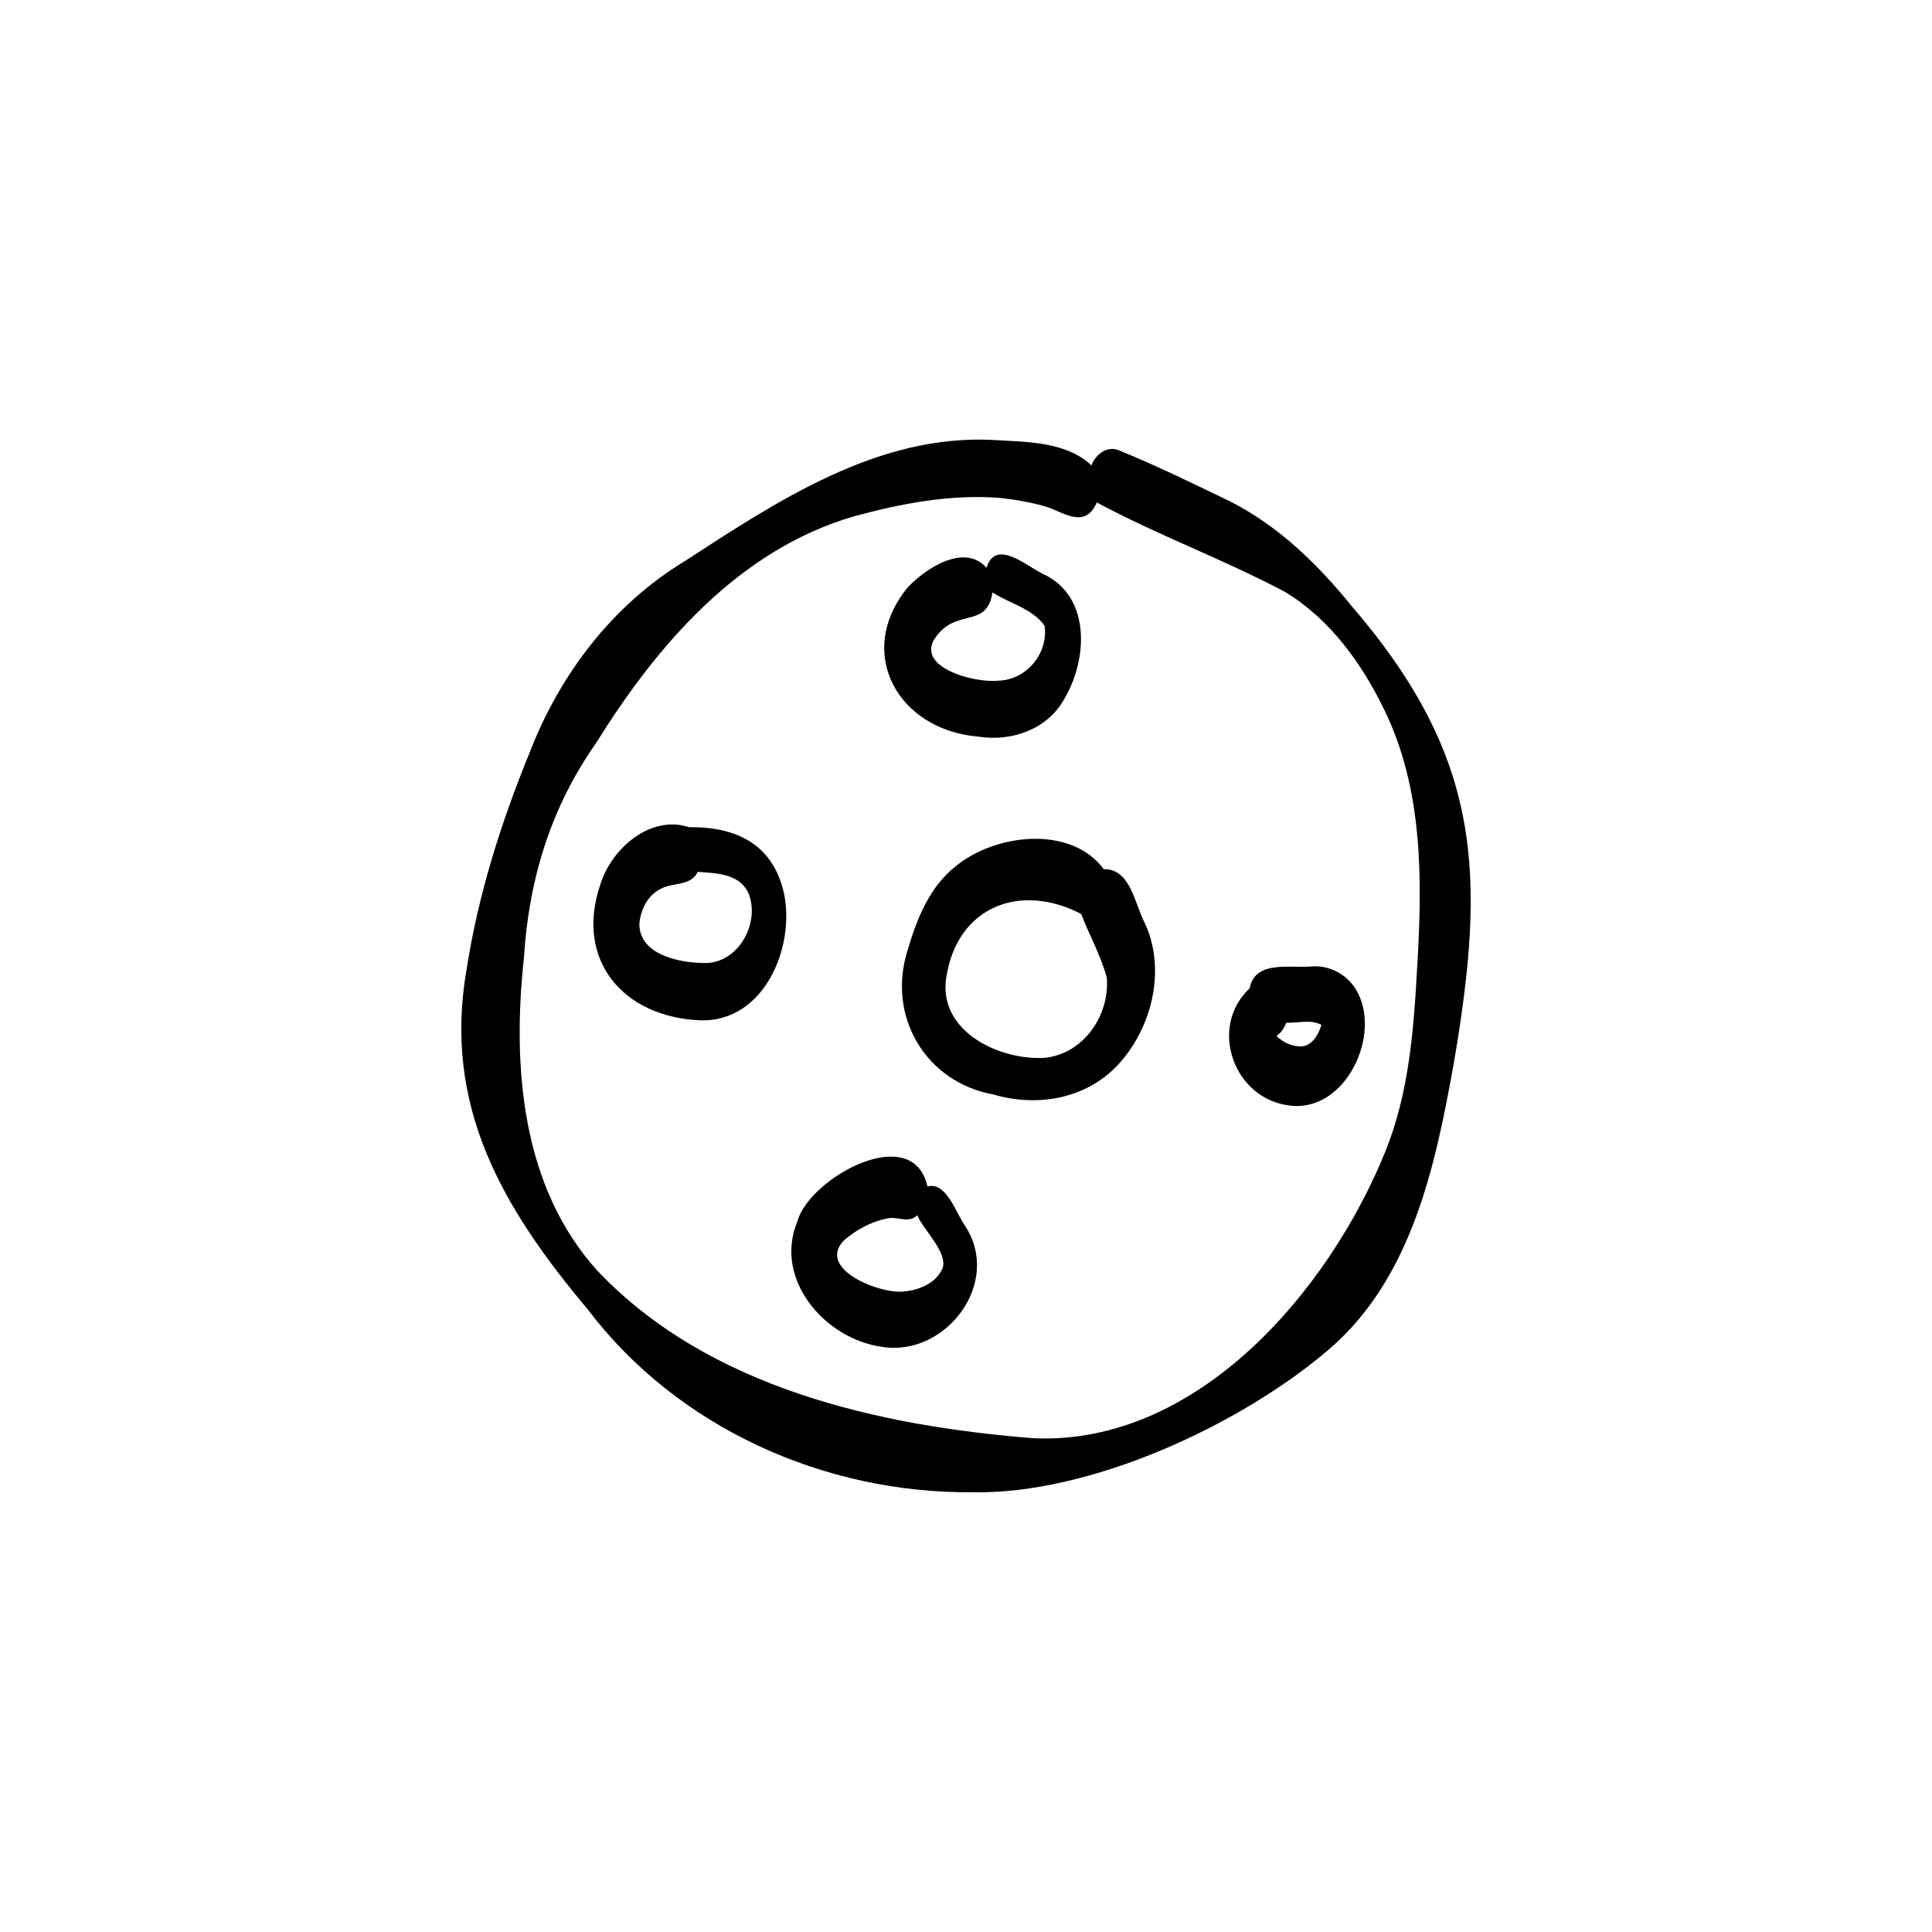
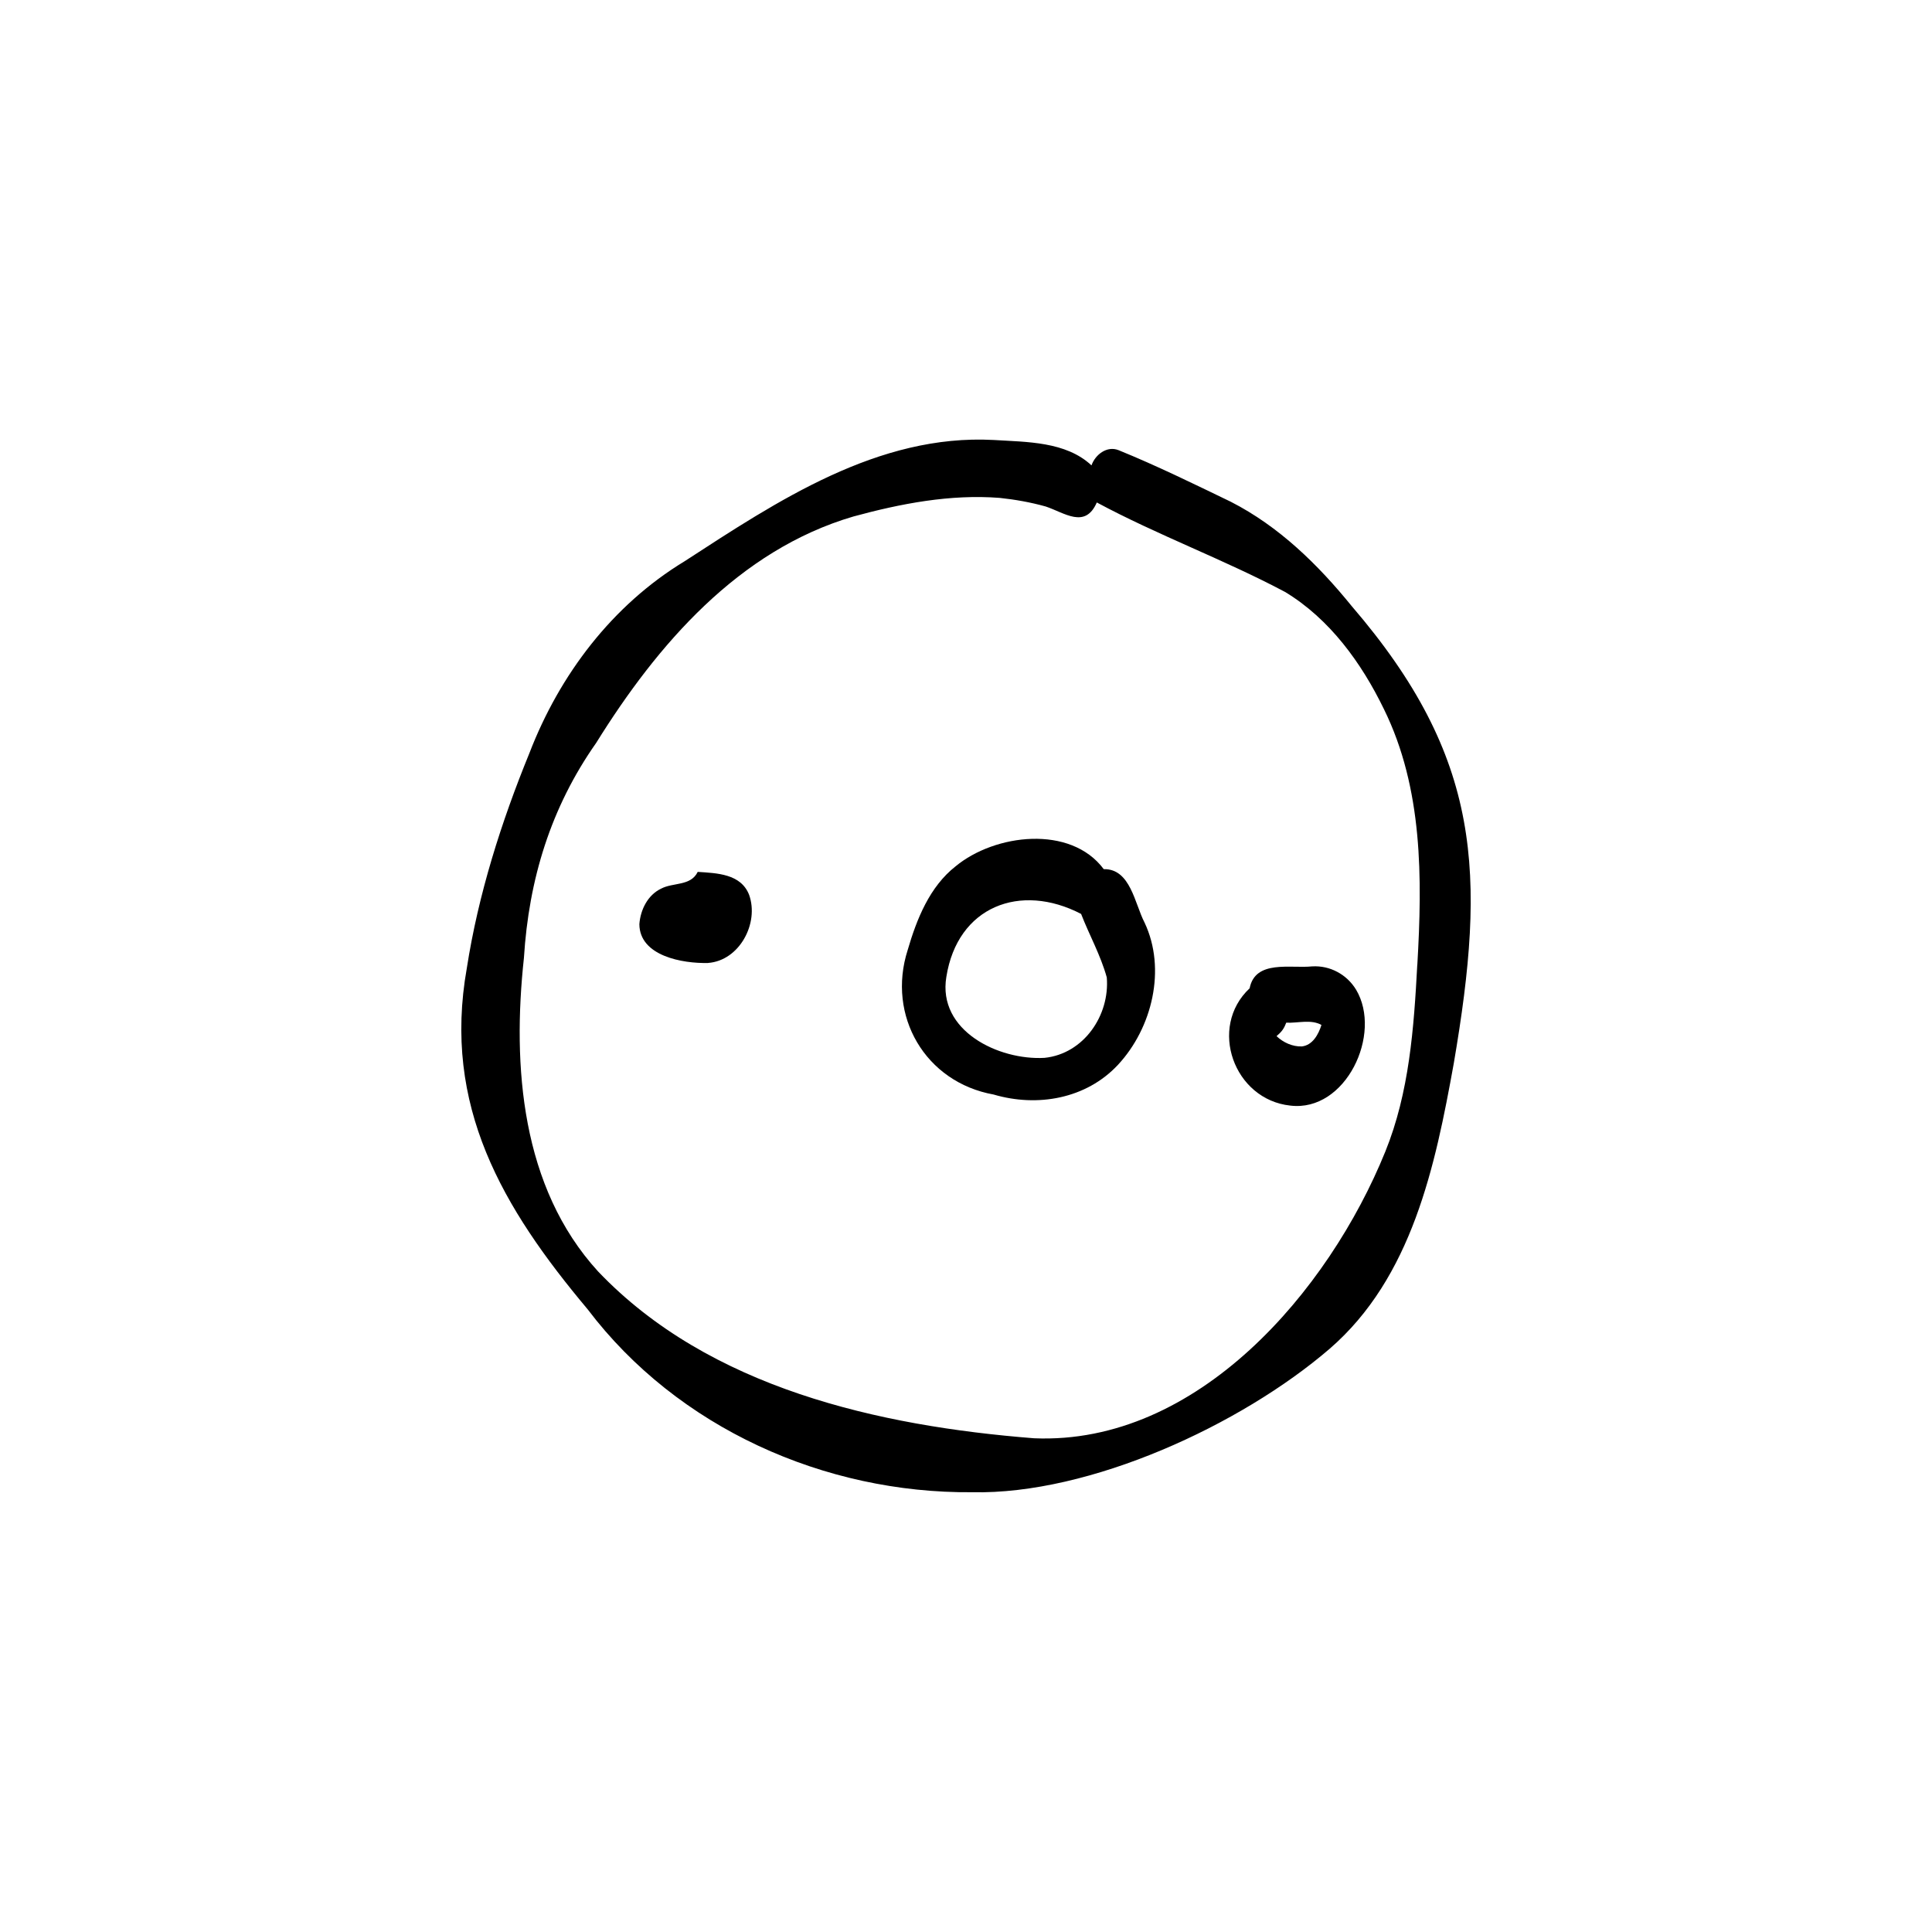
<svg xmlns="http://www.w3.org/2000/svg" fill="#000000" width="800px" height="800px" version="1.1" viewBox="144 144 512 512">
  <g>
    <path d="m502.27 304.69c-8.98-11.07-19.312-21.188-32.117-27.73-9.801-4.731-19.602-9.539-29.684-13.645-3.078-1.262-6.207 1.141-7.215 4.016-6.816-6.363-17.137-6.18-25.914-6.731-30.617-1.645-57.301 16.148-81.926 32.145-19.156 11.629-33.109 30.047-41.105 50.816-7.484 18.312-13.555 37.43-16.598 57.012-6.481 36.477 9.426 63.492 32.035 90.422 23.809 31.426 62.781 48.797 101.88 48.461 31.211 0.68 71.238-17.816 94.695-37.973 21.891-18.918 28.031-48.445 32.941-75.652 8.586-50.254 7.496-81.012-26.996-121.15zm17.324 94.965c-0.895 16.762-2.109 33.836-8.477 49.543-15.008 37-49.789 77.773-93.062 75.961-41.145-3.238-86.125-13.309-115.57-44.223-20.355-22.301-22.754-54.359-19.641-83.074 1.297-20.805 7.094-39.836 19.156-56.996 16.176-26.023 37.785-51.086 68.168-59.992 12.57-3.426 25.688-5.945 38.766-4.926 4.125 0.438 8.184 1.164 12.18 2.277 5.019 1.664 10.453 6.019 13.551-1.066 16.055 8.637 33.676 15.102 49.883 23.711 11.816 7.141 20.246 18.781 26.199 31.043 10.363 21.059 10.184 44.859 8.859 67.758z" />
-     <path d="m403.34 339.22c8.492 1.328 17.754-1.719 22.32-9.344 6.648-10.594 7.773-27.984-5.481-33.883-4.324-2.129-12.32-9.305-14.738-1.523-5.863-6.644-16.176 0.195-20.918 5.219-14.148 17.398-2.453 37.832 18.809 39.531zm-10.398-27.562c5.285-6 12.703-1.496 14.074-10.652 4.461 2.883 10.742 4.332 13.824 8.867 0.996 7.336-4.863 14.367-12.32 14.508-6.535 0.73-23.82-3.977-15.57-12.723z" />
-     <path d="m326.6 363.21c-10.219-3.359-20.562 5.664-23.477 15.113-6.926 20.188 6.168 35.34 26.609 36.078 16.727 0.418 25.027-19.258 22.035-33.641-2.902-13.047-12.641-17.688-25.164-17.551zm5.059 35.992c-6.703 0.168-18.164-1.809-18.219-10.285 0.281-3.797 2.191-7.699 5.738-9.406 3.219-1.715 7.859-0.625 9.727-4.453 5.106 0.344 11.434 0.492 13.617 6.078 2.699 7.512-2.547 17.438-10.863 18.055z" />
+     <path d="m326.6 363.21zm5.059 35.992c-6.703 0.168-18.164-1.809-18.219-10.285 0.281-3.797 2.191-7.699 5.738-9.406 3.219-1.715 7.859-0.625 9.727-4.453 5.106 0.344 11.434 0.492 13.617 6.078 2.699 7.512-2.547 17.438-10.863 18.055z" />
    <path d="m436.5 374.33c-8.785-11.789-28.84-9.363-39.258-0.746-6.891 5.402-10.312 14-12.695 22.176-5.59 17.434 4.656 35.051 22.785 38.305 11.574 3.406 24.504 1.156 32.938-7.871 9.082-9.762 12.871-25.379 7.047-37.707-2.602-4.973-3.723-14.301-10.816-14.152zm-15.684 50.012c-12.184 0.691-28.395-7.168-26.023-21.449 2.941-18.688 19.609-25.07 35.711-16.691 2.215 5.703 5.133 10.836 6.805 16.82 0.832 10.055-6.094 20.246-16.492 21.32z" />
    <path d="m491.75 400.1c-5.711 0.609-15.086-1.848-16.586 5.812-11.059 10.359-4.172 29.496 10.781 31.082 14.727 1.781 24.453-19.016 17.418-30.738-2.438-4.012-6.906-6.441-11.613-6.152zm-2.762 21.215c-2.457 0.086-4.93-1.043-6.691-2.727 0.609-0.539 1.211-1.066 1.68-1.773 0.371-0.562 0.664-1.164 0.887-1.793 3.051 0.156 6.57-0.973 9.332 0.605-0.785 2.5-2.332 5.367-5.211 5.691z" />
-     <path d="m389.78 458.42c-3.871-17.418-31.309-2.238-34.426 9.176-6.488 15.371 7.273 31.309 22.449 33.344 16.977 2.688 31.887-17.23 21.898-32.129-2.285-3.277-4.926-11.734-9.914-10.391zm3.965 21.758c-1.664 3.848-6.019 5.621-9.957 6.059-6.172 0.941-23.625-5.871-16.102-13.562 3.434-2.949 7.699-5.207 12.199-5.898 2.465-0.168 5.106 1.371 7.195-0.738 1.539 3.801 8.289 9.996 6.672 14.141z" />
  </g>
</svg>